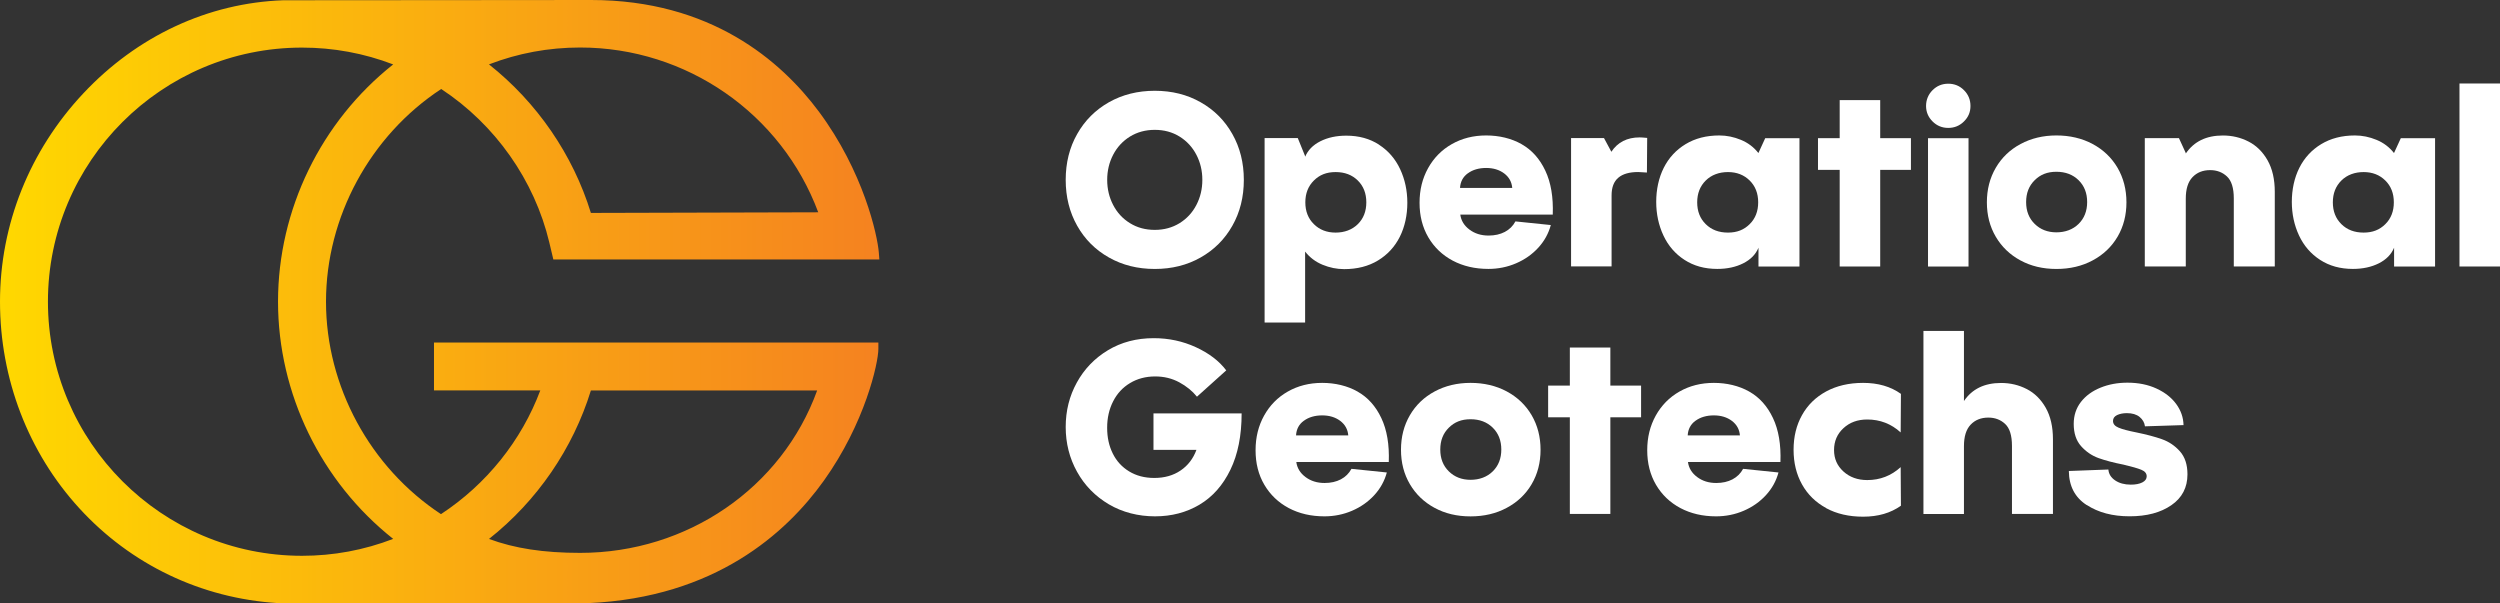
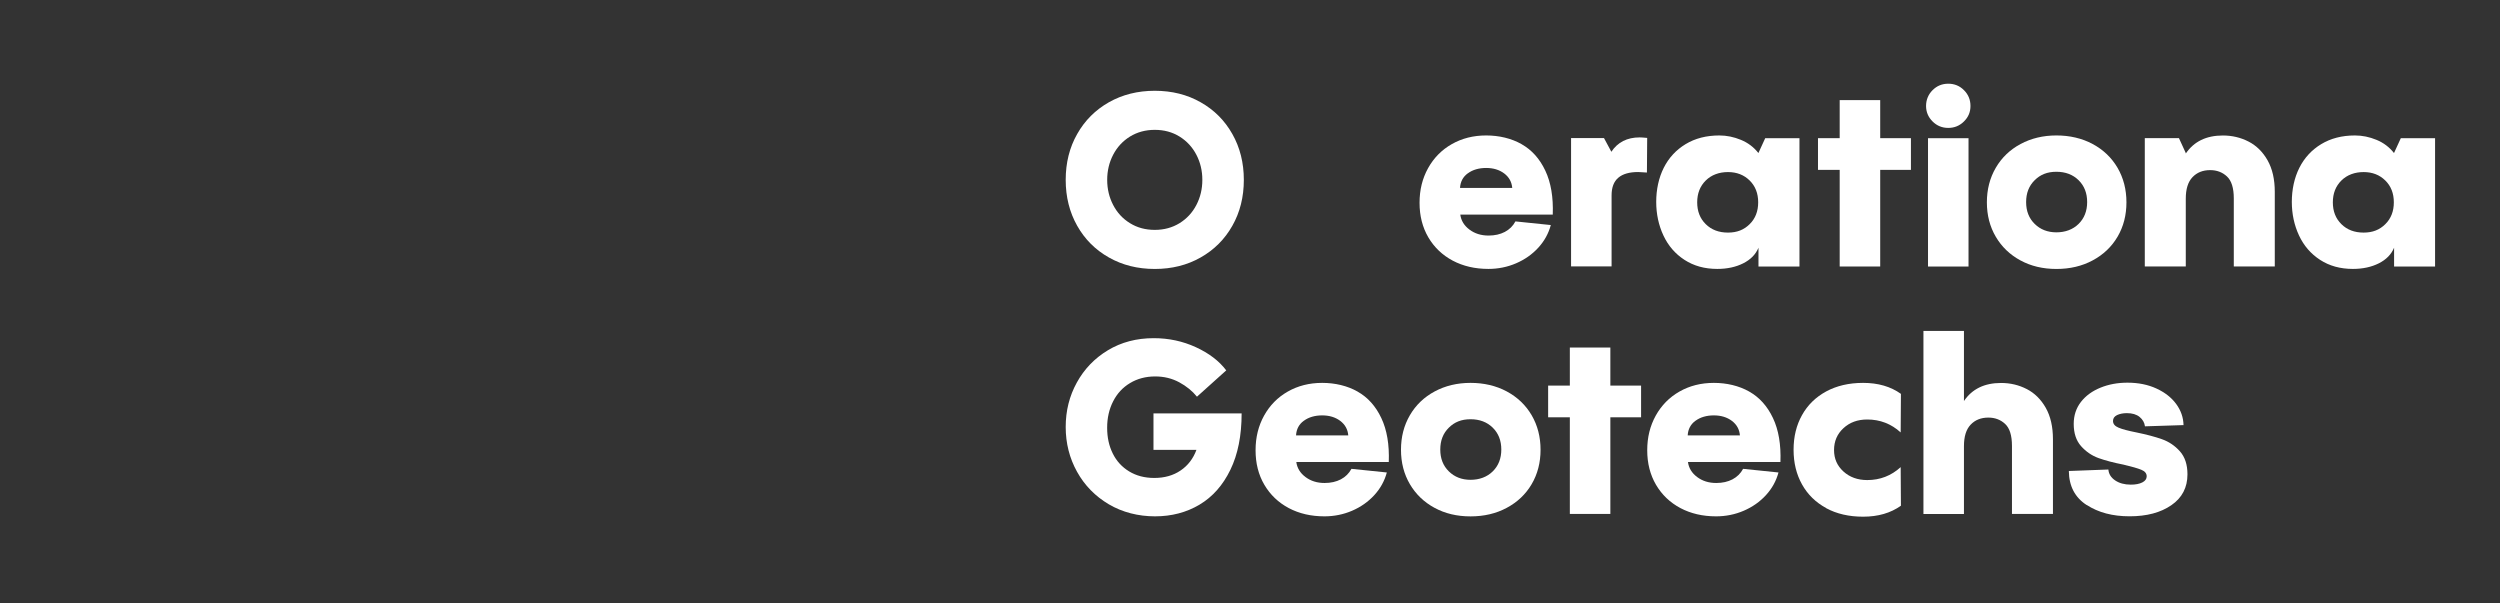
<svg xmlns="http://www.w3.org/2000/svg" id="Layer_1" data-name="Layer 1" viewBox="0 0 589.87 142.31">
  <rect x="0" y="0" width="589.87" height="142.31" fill="#333333" stroke="none" />
  <defs>
    <style>      .cls-1 {        fill: url(#linear-gradient);      }      .cls-1, .cls-2 {        stroke-width: 0px;      }      .cls-2 {        fill: #fff;      }    </style>
    <linearGradient id="linear-gradient" x1="0" y1="71.15" x2="207.48" y2="71.15" gradientUnits="userSpaceOnUse">
      <stop offset="0" stop-color="#ffd800" />
      <stop offset="1" stop-color="#f58220" />
    </linearGradient>
  </defs>
-   <path class="cls-1" d="M102.4,80.83v11.29h25.08c-4.44,11.85-12.7,22.15-23.43,29.19-16.75-11.03-27.13-30.19-27.13-50.14s10.4-39.15,27.18-50.17c12.73,8.36,22.01,21.53,25.51,36.22l.95,4h76.92l-.12-1.6c-.32-4.13-3.61-19.13-14.18-33.33C184.24,14.3,167.67,0,139.44,0c-2.24,0-17.39.01-33.32.03-17.63.02-36.2.03-39.28.03-17.73.63-34.48,8.43-47.18,21.97C6.98,35.54,0,52.99,0,71.17s6.64,35.55,18.71,48.75c12.16,13.3,28.78,21.25,46.82,22.38h.09s73.3,0,73.3,0c29.74-1.34,46.58-16.45,55.47-28.89,9.7-13.57,12.86-27.74,12.86-31.1v-1.49h-104.85ZM65.6,71.17c0,21.69,10.13,42.49,27.17,55.98-6.88,2.65-14.11,3.99-21.51,3.99-33.05,0-59.95-26.9-59.95-59.97S38.21,11.23,71.26,11.23c7.42,0,14.65,1.34,21.51,3.97-17.04,13.49-27.17,34.29-27.17,55.97ZM192.81,92.12c-8.32,22.98-30.62,38.33-55.92,38.33-8.59,0-15.49-1.05-21.51-3.29,11.34-8.96,19.82-21.32,24.04-35.03h53.38ZM139.42,50.24c-4.22-13.72-12.72-26.09-24.05-35.05,6.86-2.64,14.09-3.98,21.52-3.98,25.08,0,47.48,15.57,56.17,38.88l-53.64.15Z" />
  <g>
    <g>
      <path class="cls-2" d="M261.64,60.75c-3.19-1.8-5.68-4.29-7.48-7.48-1.8-3.19-2.71-6.79-2.71-10.83s.9-7.64,2.71-10.82c1.8-3.19,4.3-5.68,7.48-7.49,3.19-1.8,6.79-2.71,10.83-2.71s7.64.9,10.82,2.71c3.19,1.8,5.68,4.3,7.48,7.49,1.8,3.18,2.71,6.79,2.71,10.82s-.9,7.64-2.71,10.83c-1.8,3.19-4.3,5.68-7.48,7.48-3.19,1.81-6.79,2.71-10.82,2.71s-7.64-.9-10.83-2.71ZM278.31,52.66c1.71-1.06,3.03-2.48,3.97-4.29.94-1.8,1.41-3.78,1.41-5.93s-.47-4.13-1.41-5.93c-.94-1.8-2.26-3.23-3.97-4.29-1.71-1.06-3.66-1.58-5.84-1.58s-4.14.53-5.85,1.58c-1.71,1.06-3.03,2.49-3.97,4.29-.94,1.8-1.41,3.78-1.41,5.93s.47,4.13,1.41,5.93c.94,1.81,2.26,3.24,3.97,4.29,1.71,1.06,3.66,1.58,5.85,1.58s4.13-.53,5.84-1.58Z" />
-       <path class="cls-2" d="M325.38,34.15c2.19,1.42,3.85,3.34,4.98,5.76,1.13,2.42,1.7,5.06,1.7,7.94s-.59,5.67-1.78,8.03c-1.19,2.36-2.91,4.22-5.15,5.58-2.24,1.36-4.9,2.04-7.97,2.04-1.73,0-3.43-.34-5.1-1.03-1.67-.69-3.04-1.73-4.12-3.11v16.75h-9.56v-43.53h7.83l1.73,4.26v.17c.65-1.57,1.85-2.8,3.6-3.68,1.75-.88,3.79-1.32,6.13-1.32,2.96,0,5.53.71,7.72,2.13ZM320.37,52.89c1.34-1.32,2.01-3.04,2.01-5.15s-.67-3.83-2.01-5.15c-1.35-1.33-3.09-1.99-5.24-1.99s-3.78.66-5.12,1.99c-1.34,1.32-2.02,3.04-2.02,5.15s.67,3.83,2.02,5.15c1.34,1.33,3.05,1.99,5.12,1.99s3.89-.66,5.24-1.99Z" />
      <path class="cls-2" d="M359,34.01c2.42,1.36,4.29,3.45,5.61,6.25,1.33,2.8,1.91,6.26,1.76,10.37h-21.82c.19,1.42.91,2.6,2.16,3.54,1.25.94,2.75,1.41,4.52,1.41,1.46,0,2.74-.29,3.83-.86,1.09-.58,1.93-1.4,2.5-2.48l8.35.86c-.54,2-1.52,3.78-2.96,5.35-1.44,1.57-3.19,2.8-5.24,3.68-2.05.88-4.23,1.32-6.53,1.32-3.15,0-5.95-.65-8.41-1.95-2.46-1.31-4.37-3.14-5.76-5.5-1.38-2.36-2.07-5.07-2.07-8.14s.67-5.76,2.01-8.18c1.35-2.42,3.2-4.31,5.59-5.67,2.38-1.36,5.09-2.05,8.12-2.05s5.93.68,8.35,2.05ZM346.33,40.89c-1.15.84-1.76,1.99-1.84,3.46h12.32c-.12-1.42-.75-2.56-1.9-3.43-1.15-.86-2.57-1.29-4.26-1.29s-3.17.42-4.32,1.27Z" />
      <path class="cls-2" d="M380.19,35.82c1.5-2.26,3.72-3.4,6.68-3.4.34,0,.94.04,1.78.12l-.06,8.17c-1-.08-1.69-.12-2.07-.12-2.07,0-3.64.45-4.69,1.35-1.06.9-1.58,2.29-1.58,4.17v16.75h-9.56v-30.28h7.77l1.73,3.22Z" />
      <path class="cls-2" d="M416.52,32.6h8.06v30.28h-9.67v-4.43c-.65,1.57-1.85,2.8-3.6,3.68-1.75.88-3.79,1.32-6.13,1.32-2.96,0-5.53-.71-7.72-2.13-2.19-1.42-3.85-3.34-4.98-5.76-1.13-2.42-1.7-5.06-1.7-7.94s.59-5.67,1.78-8.03c1.19-2.36,2.91-4.22,5.15-5.58,2.24-1.36,4.9-2.05,7.97-2.05,1.73,0,3.43.35,5.09,1.04,1.67.69,3.04,1.73,4.12,3.11l1.61-3.51ZM412.83,52.89c1.34-1.32,2.01-3.04,2.01-5.15s-.67-3.83-2.01-5.15c-1.35-1.33-3.05-1.99-5.12-1.99s-3.9.66-5.24,1.99c-1.34,1.32-2.02,3.04-2.02,5.15s.67,3.83,2.02,5.15c1.34,1.33,3.09,1.99,5.24,1.99s3.78-.66,5.12-1.99Z" />
      <path class="cls-2" d="M443.63,32.6h7.25v7.48h-7.25v22.8h-9.56v-22.8h-5.12v-7.48h5.12v-8.98h9.56v8.98Z" />
      <path class="cls-2" d="M455.98,28.65c-1.02-1.02-1.53-2.24-1.53-3.65s.51-2.7,1.53-3.72c1.02-1.02,2.25-1.53,3.71-1.53s2.7.51,3.71,1.53c1.02,1.02,1.53,2.26,1.53,3.72s-.51,2.64-1.53,3.65c-1.02,1.02-2.26,1.53-3.71,1.53s-2.7-.51-3.71-1.53ZM454.91,32.6h9.56v30.28h-9.56v-30.28Z" />
      <path class="cls-2" d="M476.71,61.44c-2.47-1.34-4.41-3.2-5.81-5.58-1.4-2.38-2.1-5.09-2.1-8.12s.7-5.75,2.1-8.15c1.4-2.4,3.35-4.27,5.85-5.61,2.49-1.34,5.32-2.02,8.46-2.02s6.04.67,8.55,2.02c2.51,1.35,4.47,3.22,5.87,5.61,1.4,2.4,2.1,5.12,2.1,8.15s-.7,5.74-2.1,8.12c-1.4,2.38-3.36,4.24-5.87,5.58-2.51,1.35-5.36,2.02-8.55,2.02s-6.02-.67-8.49-2.02ZM490.44,52.83c1.34-1.32,2.02-3.04,2.02-5.15s-.67-3.83-2.02-5.16c-1.34-1.32-3.09-1.99-5.24-1.99s-3.78.66-5.12,1.99c-1.35,1.32-2.02,3.04-2.02,5.16s.67,3.83,2.02,5.15c1.34,1.32,3.05,1.99,5.12,1.99s3.9-.66,5.24-1.99Z" />
      <path class="cls-2" d="M530.54,33.4c1.86.96,3.36,2.44,4.49,4.43,1.13,2,1.7,4.47,1.7,7.43v17.62h-9.67v-16.06c0-2.46-.54-4.18-1.61-5.18-1.07-1-2.4-1.5-3.97-1.5-1.73,0-3.12.56-4.17,1.67-1.06,1.11-1.58,2.8-1.58,5.06v16.01h-9.67v-30.28h8.06l1.61,3.51v.12c1.92-2.84,4.84-4.26,8.75-4.26,2.19,0,4.21.48,6.07,1.44Z" />
      <path class="cls-2" d="M566.49,32.6h8.06v30.28h-9.67v-4.43c-.65,1.57-1.85,2.8-3.6,3.68-1.75.88-3.79,1.32-6.13,1.32-2.96,0-5.53-.71-7.72-2.13-2.19-1.42-3.85-3.34-4.98-5.76-1.13-2.42-1.7-5.06-1.7-7.94s.59-5.67,1.78-8.03c1.19-2.36,2.91-4.22,5.15-5.58,2.24-1.36,4.9-2.05,7.97-2.05,1.73,0,3.43.35,5.09,1.04,1.67.69,3.04,1.73,4.12,3.11l1.61-3.51ZM562.81,52.89c1.34-1.32,2.01-3.04,2.01-5.15s-.67-3.83-2.01-5.15c-1.35-1.33-3.05-1.99-5.12-1.99s-3.9.66-5.24,1.99c-1.34,1.32-2.02,3.04-2.02,5.15s.67,3.83,2.02,5.15c1.34,1.33,3.09,1.99,5.24,1.99s3.78-.66,5.12-1.99Z" />
-       <path class="cls-2" d="M580.31,19.7h9.56v43.18h-9.56V19.7Z" />
    </g>
    <g>
      <path class="cls-2" d="M272.17,97.54h20.79c0,5.22-.88,9.66-2.65,13.3-1.77,3.65-4.19,6.39-7.28,8.23-3.09,1.84-6.59,2.76-10.51,2.76s-7.7-.95-10.91-2.85c-3.2-1.9-5.7-4.45-7.48-7.66-1.78-3.2-2.68-6.73-2.68-10.57s.87-7.29,2.62-10.48c1.75-3.18,4.19-5.73,7.34-7.63,3.15-1.9,6.76-2.85,10.82-2.85,3.53,0,6.84.71,9.93,2.13,3.09,1.42,5.48,3.24,7.17,5.47l-6.91,6.21c-1.08-1.34-2.47-2.47-4.18-3.4-1.71-.92-3.6-1.38-5.67-1.38-2.23,0-4.2.52-5.93,1.56-1.73,1.03-3.06,2.47-4,4.32-.94,1.84-1.41,3.91-1.41,6.22s.44,4.29,1.32,6.07c.88,1.79,2.17,3.2,3.86,4.23,1.69,1.03,3.67,1.55,5.93,1.55,2.42,0,4.49-.58,6.22-1.76,1.73-1.17,2.97-2.79,3.74-4.87h-10.14v-8.64Z" />
      <path class="cls-2" d="M320.31,92.39c2.42,1.36,4.29,3.45,5.61,6.25,1.33,2.8,1.91,6.26,1.76,10.37h-21.82c.19,1.42.91,2.6,2.16,3.54,1.25.94,2.75,1.41,4.52,1.41,1.46,0,2.74-.29,3.83-.86,1.09-.58,1.93-1.4,2.5-2.48l8.35.86c-.54,2-1.52,3.78-2.96,5.35-1.44,1.57-3.19,2.8-5.24,3.68-2.05.88-4.23,1.32-6.53,1.32-3.15,0-5.95-.65-8.41-1.95-2.46-1.31-4.37-3.14-5.76-5.5s-2.07-5.07-2.07-8.14.67-5.76,2.01-8.18c1.35-2.42,3.2-4.31,5.59-5.67,2.38-1.36,5.09-2.05,8.12-2.05s5.93.68,8.35,2.05ZM307.64,99.27c-1.15.84-1.76,1.99-1.84,3.46h12.32c-.12-1.42-.75-2.56-1.9-3.43-1.15-.86-2.57-1.29-4.26-1.29s-3.17.42-4.32,1.27Z" />
      <path class="cls-2" d="M338.47,119.82c-2.47-1.34-4.41-3.2-5.81-5.58-1.4-2.38-2.1-5.09-2.1-8.12s.7-5.75,2.1-8.15c1.4-2.4,3.35-4.27,5.85-5.61,2.49-1.34,5.32-2.02,8.46-2.02s6.04.67,8.55,2.02c2.51,1.35,4.47,3.22,5.87,5.61,1.4,2.4,2.1,5.12,2.1,8.15s-.7,5.74-2.1,8.12c-1.4,2.38-3.36,4.24-5.87,5.58-2.51,1.35-5.36,2.02-8.55,2.02s-6.02-.67-8.49-2.02ZM352.21,111.22c1.34-1.32,2.02-3.04,2.02-5.15s-.67-3.83-2.02-5.16c-1.34-1.32-3.09-1.99-5.24-1.99s-3.78.66-5.12,1.99c-1.35,1.32-2.02,3.04-2.02,5.16s.67,3.83,2.02,5.15c1.34,1.32,3.05,1.99,5.12,1.99s3.9-.66,5.24-1.99Z" />
      <path class="cls-2" d="M379.96,90.98h7.25v7.48h-7.25v22.8h-9.56v-22.8h-5.12v-7.48h5.12v-8.98h9.56v8.98Z" />
-       <path class="cls-2" d="M412.72,92.39c2.42,1.36,4.29,3.45,5.61,6.25,1.33,2.8,1.91,6.26,1.76,10.37h-21.82c.19,1.42.91,2.6,2.16,3.54,1.25.94,2.75,1.41,4.52,1.41,1.46,0,2.74-.29,3.83-.86,1.09-.58,1.93-1.4,2.5-2.48l8.35.86c-.54,2-1.52,3.78-2.96,5.35-1.44,1.57-3.19,2.8-5.24,3.68-2.05.88-4.23,1.32-6.53,1.32-3.15,0-5.95-.65-8.41-1.95-2.46-1.31-4.37-3.14-5.76-5.5-1.38-2.36-2.07-5.07-2.07-8.14s.67-5.76,2.01-8.18c1.35-2.42,3.2-4.31,5.59-5.67,2.38-1.36,5.09-2.05,8.12-2.05s5.93.68,8.35,2.05ZM400.05,99.27c-1.15.84-1.76,1.99-1.84,3.46h12.32c-.12-1.42-.75-2.56-1.9-3.43-1.15-.86-2.57-1.29-4.26-1.29s-3.17.42-4.32,1.27Z" />
+       <path class="cls-2" d="M412.72,92.39c2.42,1.36,4.29,3.45,5.61,6.25,1.33,2.8,1.91,6.26,1.76,10.37h-21.82c.19,1.42.91,2.6,2.16,3.54,1.25.94,2.75,1.41,4.52,1.41,1.46,0,2.74-.29,3.83-.86,1.09-.58,1.93-1.4,2.5-2.48l8.35.86c-.54,2-1.52,3.78-2.96,5.35-1.44,1.57-3.19,2.8-5.24,3.68-2.05.88-4.23,1.32-6.53,1.32-3.15,0-5.95-.65-8.41-1.95-2.46-1.31-4.37-3.14-5.76-5.5-1.38-2.36-2.07-5.07-2.07-8.14s.67-5.76,2.01-8.18c1.35-2.42,3.2-4.31,5.59-5.67,2.38-1.36,5.09-2.05,8.12-2.05s5.93.68,8.35,2.05ZM400.05,99.27c-1.15.84-1.76,1.99-1.84,3.46h12.32c-.12-1.42-.75-2.56-1.9-3.43-1.15-.86-2.57-1.29-4.26-1.29s-3.17.42-4.32,1.27" />
      <path class="cls-2" d="M430.88,119.88c-2.47-1.35-4.37-3.2-5.7-5.59-1.33-2.38-1.99-5.1-1.99-8.17s.66-5.8,1.99-8.17c1.32-2.38,3.22-4.24,5.7-5.59,2.48-1.34,5.38-2.02,8.72-2.02,3.53,0,6.5.86,8.92,2.59l-.06,9.1c-2.23-2.03-4.86-3.05-7.89-3.05-2.27,0-4.14.68-5.61,2.05-1.48,1.36-2.22,3.08-2.22,5.15s.74,3.72,2.22,5.07c1.48,1.34,3.35,2.02,5.61,2.02,3.03,0,5.66-1.02,7.89-3.05l.06,9.1c-2.42,1.73-5.39,2.59-8.92,2.59-3.34,0-6.25-.67-8.72-2.01Z" />
      <path class="cls-2" d="M478.2,91.79c1.86.96,3.36,2.44,4.49,4.43,1.13,2,1.7,4.47,1.7,7.43v17.62h-9.67v-16.06c0-2.46-.54-4.18-1.61-5.18s-2.4-1.5-3.97-1.5c-1.73,0-3.12.56-4.17,1.67-1.06,1.11-1.58,2.8-1.58,5.06v16.01h-9.56v-43.18h9.56v16.53c1.92-2.84,4.84-4.26,8.75-4.26,2.19,0,4.21.48,6.07,1.44Z" />
      <path class="cls-2" d="M492.34,119.16c-2.76-1.79-4.16-4.46-4.2-8.03l9.33-.35c.08,1.04.6,1.89,1.58,2.56.98.67,2.22,1.01,3.71,1.01,1.11,0,2.02-.17,2.71-.52.69-.35,1.04-.83,1.04-1.44,0-.69-.42-1.21-1.27-1.55-.85-.35-2.25-.75-4.2-1.21-2.34-.46-4.31-.98-5.9-1.55-1.59-.58-2.96-1.52-4.12-2.82-1.15-1.3-1.73-3.05-1.73-5.24,0-1.99.57-3.72,1.7-5.18,1.13-1.46,2.67-2.58,4.61-3.37,1.94-.79,4.06-1.18,6.36-1.18,2.57,0,4.85.46,6.85,1.38,2,.92,3.55,2.14,4.66,3.65,1.11,1.52,1.69,3.17,1.73,4.98l-9.1.29c-.11-.88-.54-1.62-1.27-2.22-.73-.59-1.73-.89-2.99-.89-.92,0-1.7.16-2.33.46-.63.31-.95.77-.95,1.38,0,.69.43,1.22,1.3,1.58.86.37,2.26.74,4.18,1.12,2.42.5,4.44,1.03,6.07,1.61,1.63.58,3.04,1.52,4.23,2.85,1.19,1.33,1.79,3.14,1.79,5.44,0,3.11-1.27,5.54-3.8,7.28-2.53,1.75-5.81,2.62-9.85,2.62s-7.37-.89-10.13-2.68Z" />
    </g>
  </g>
</svg>